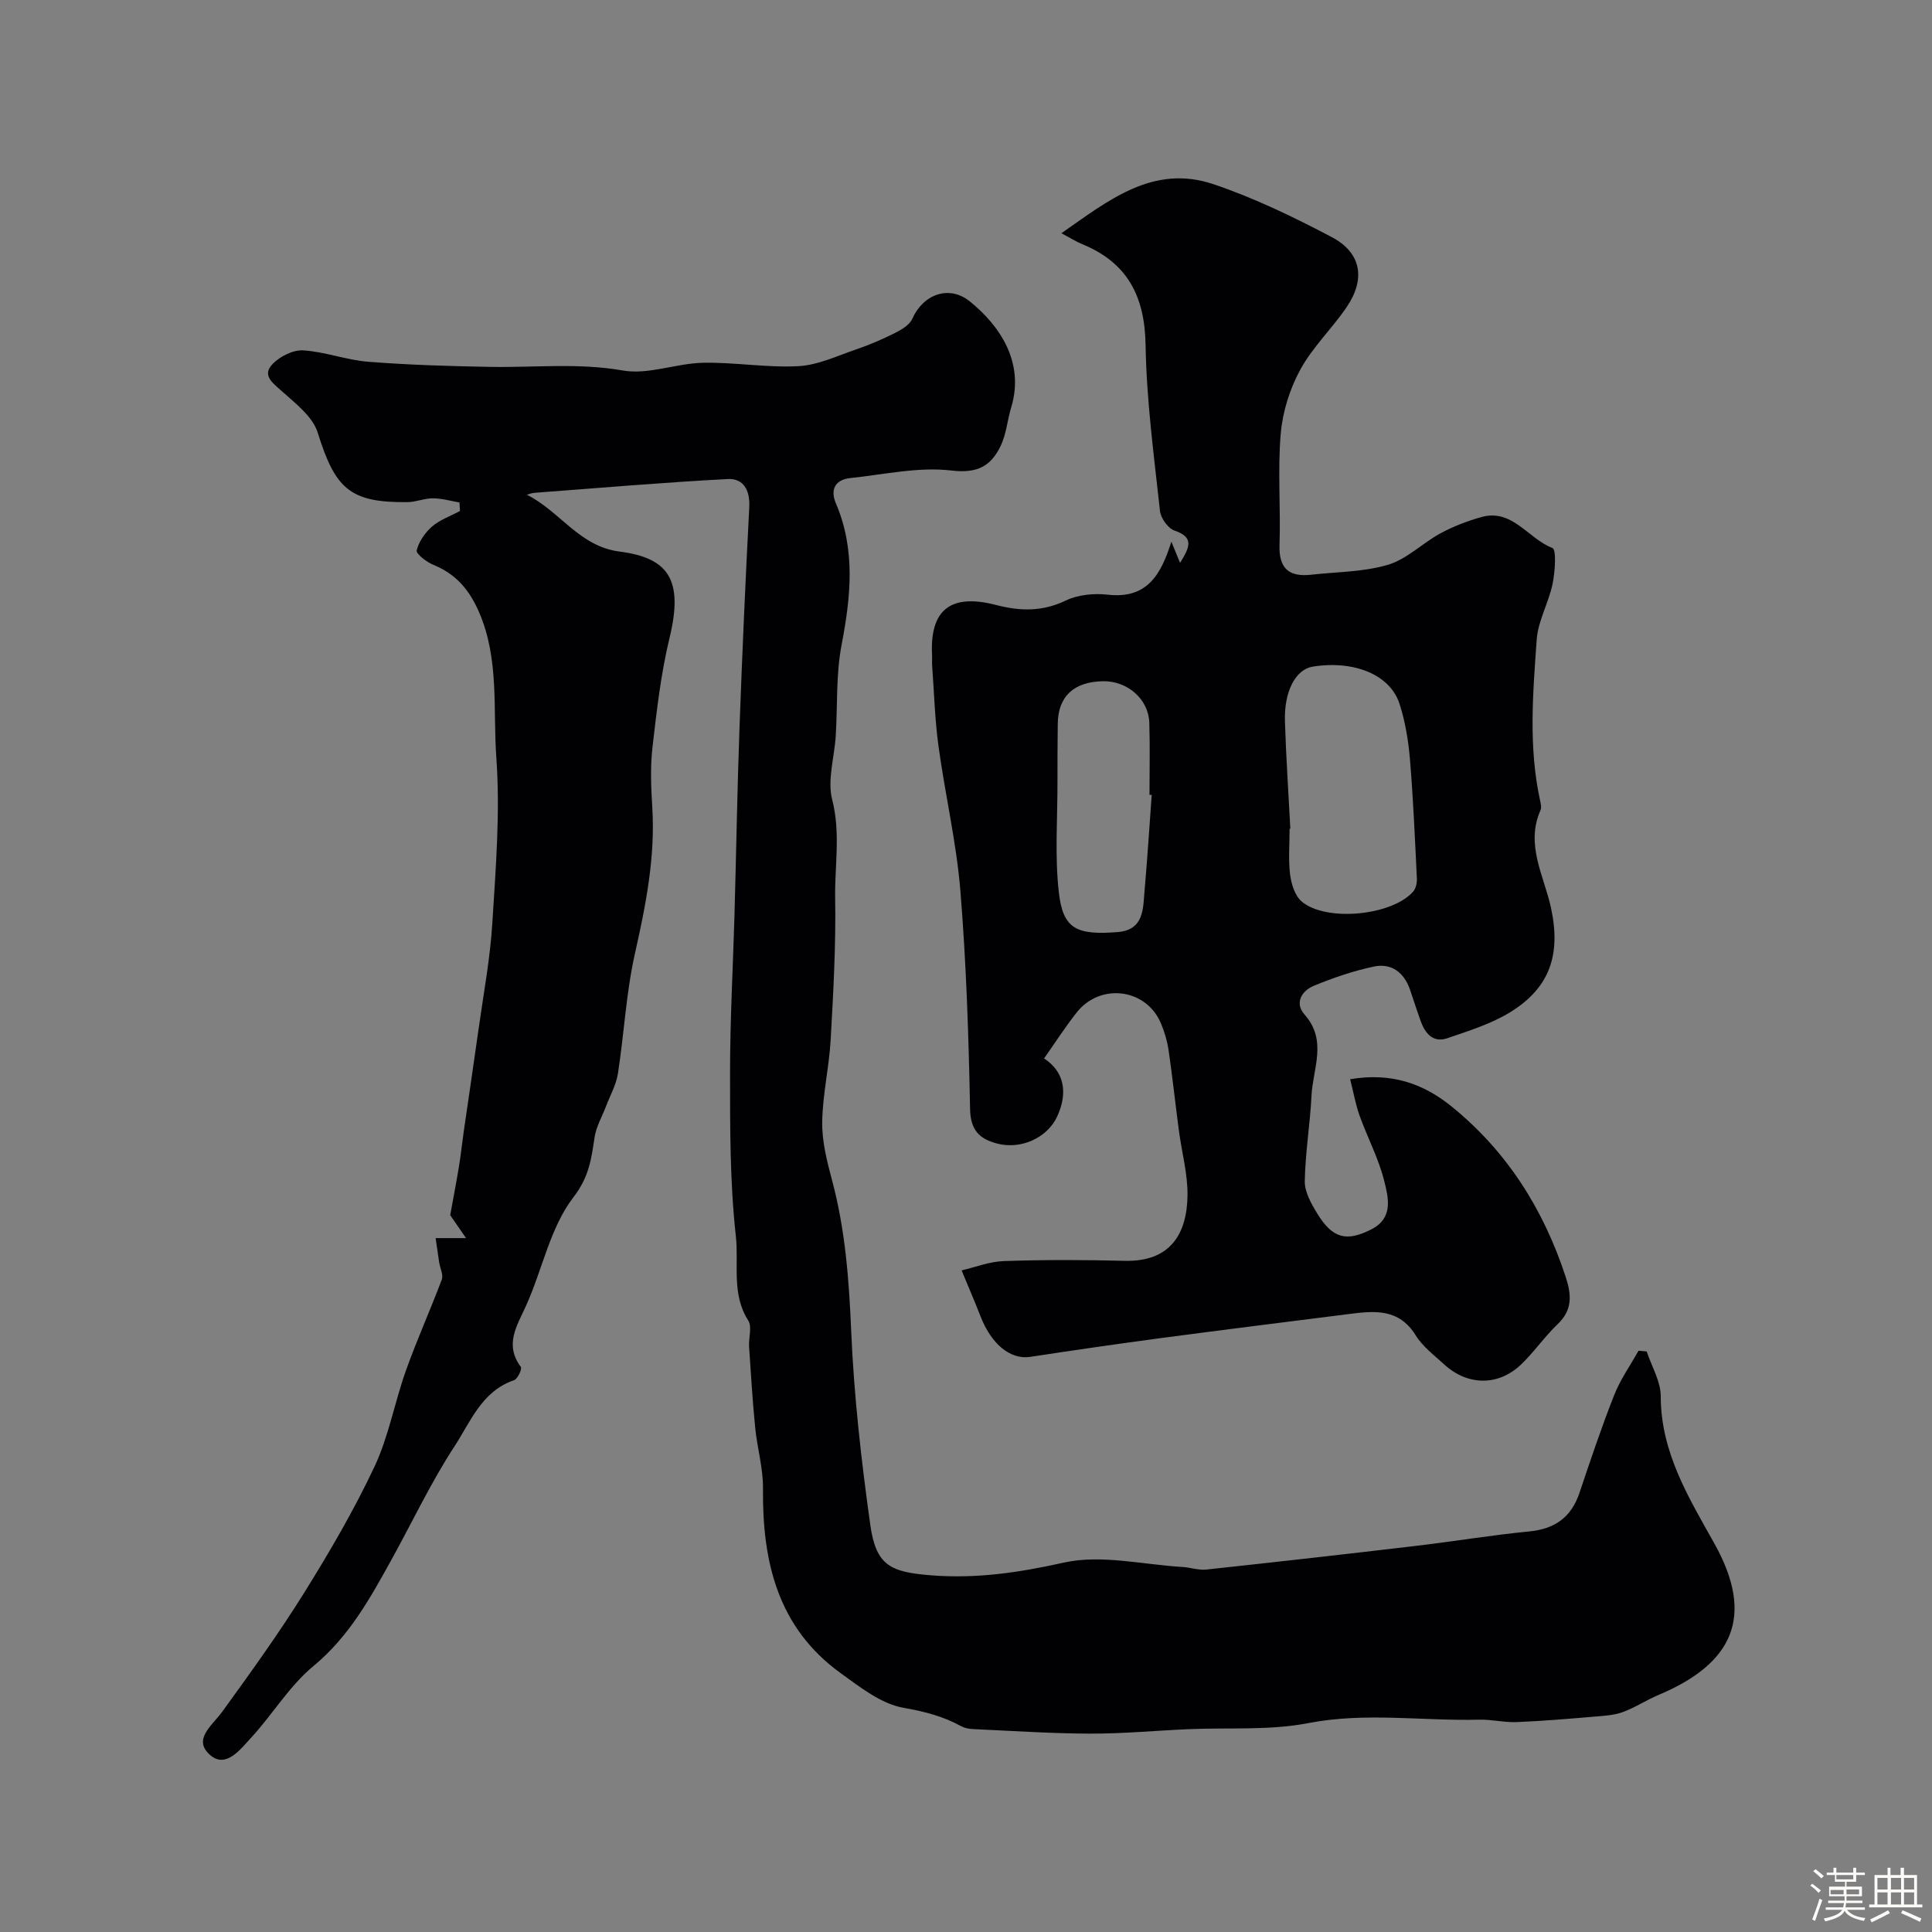
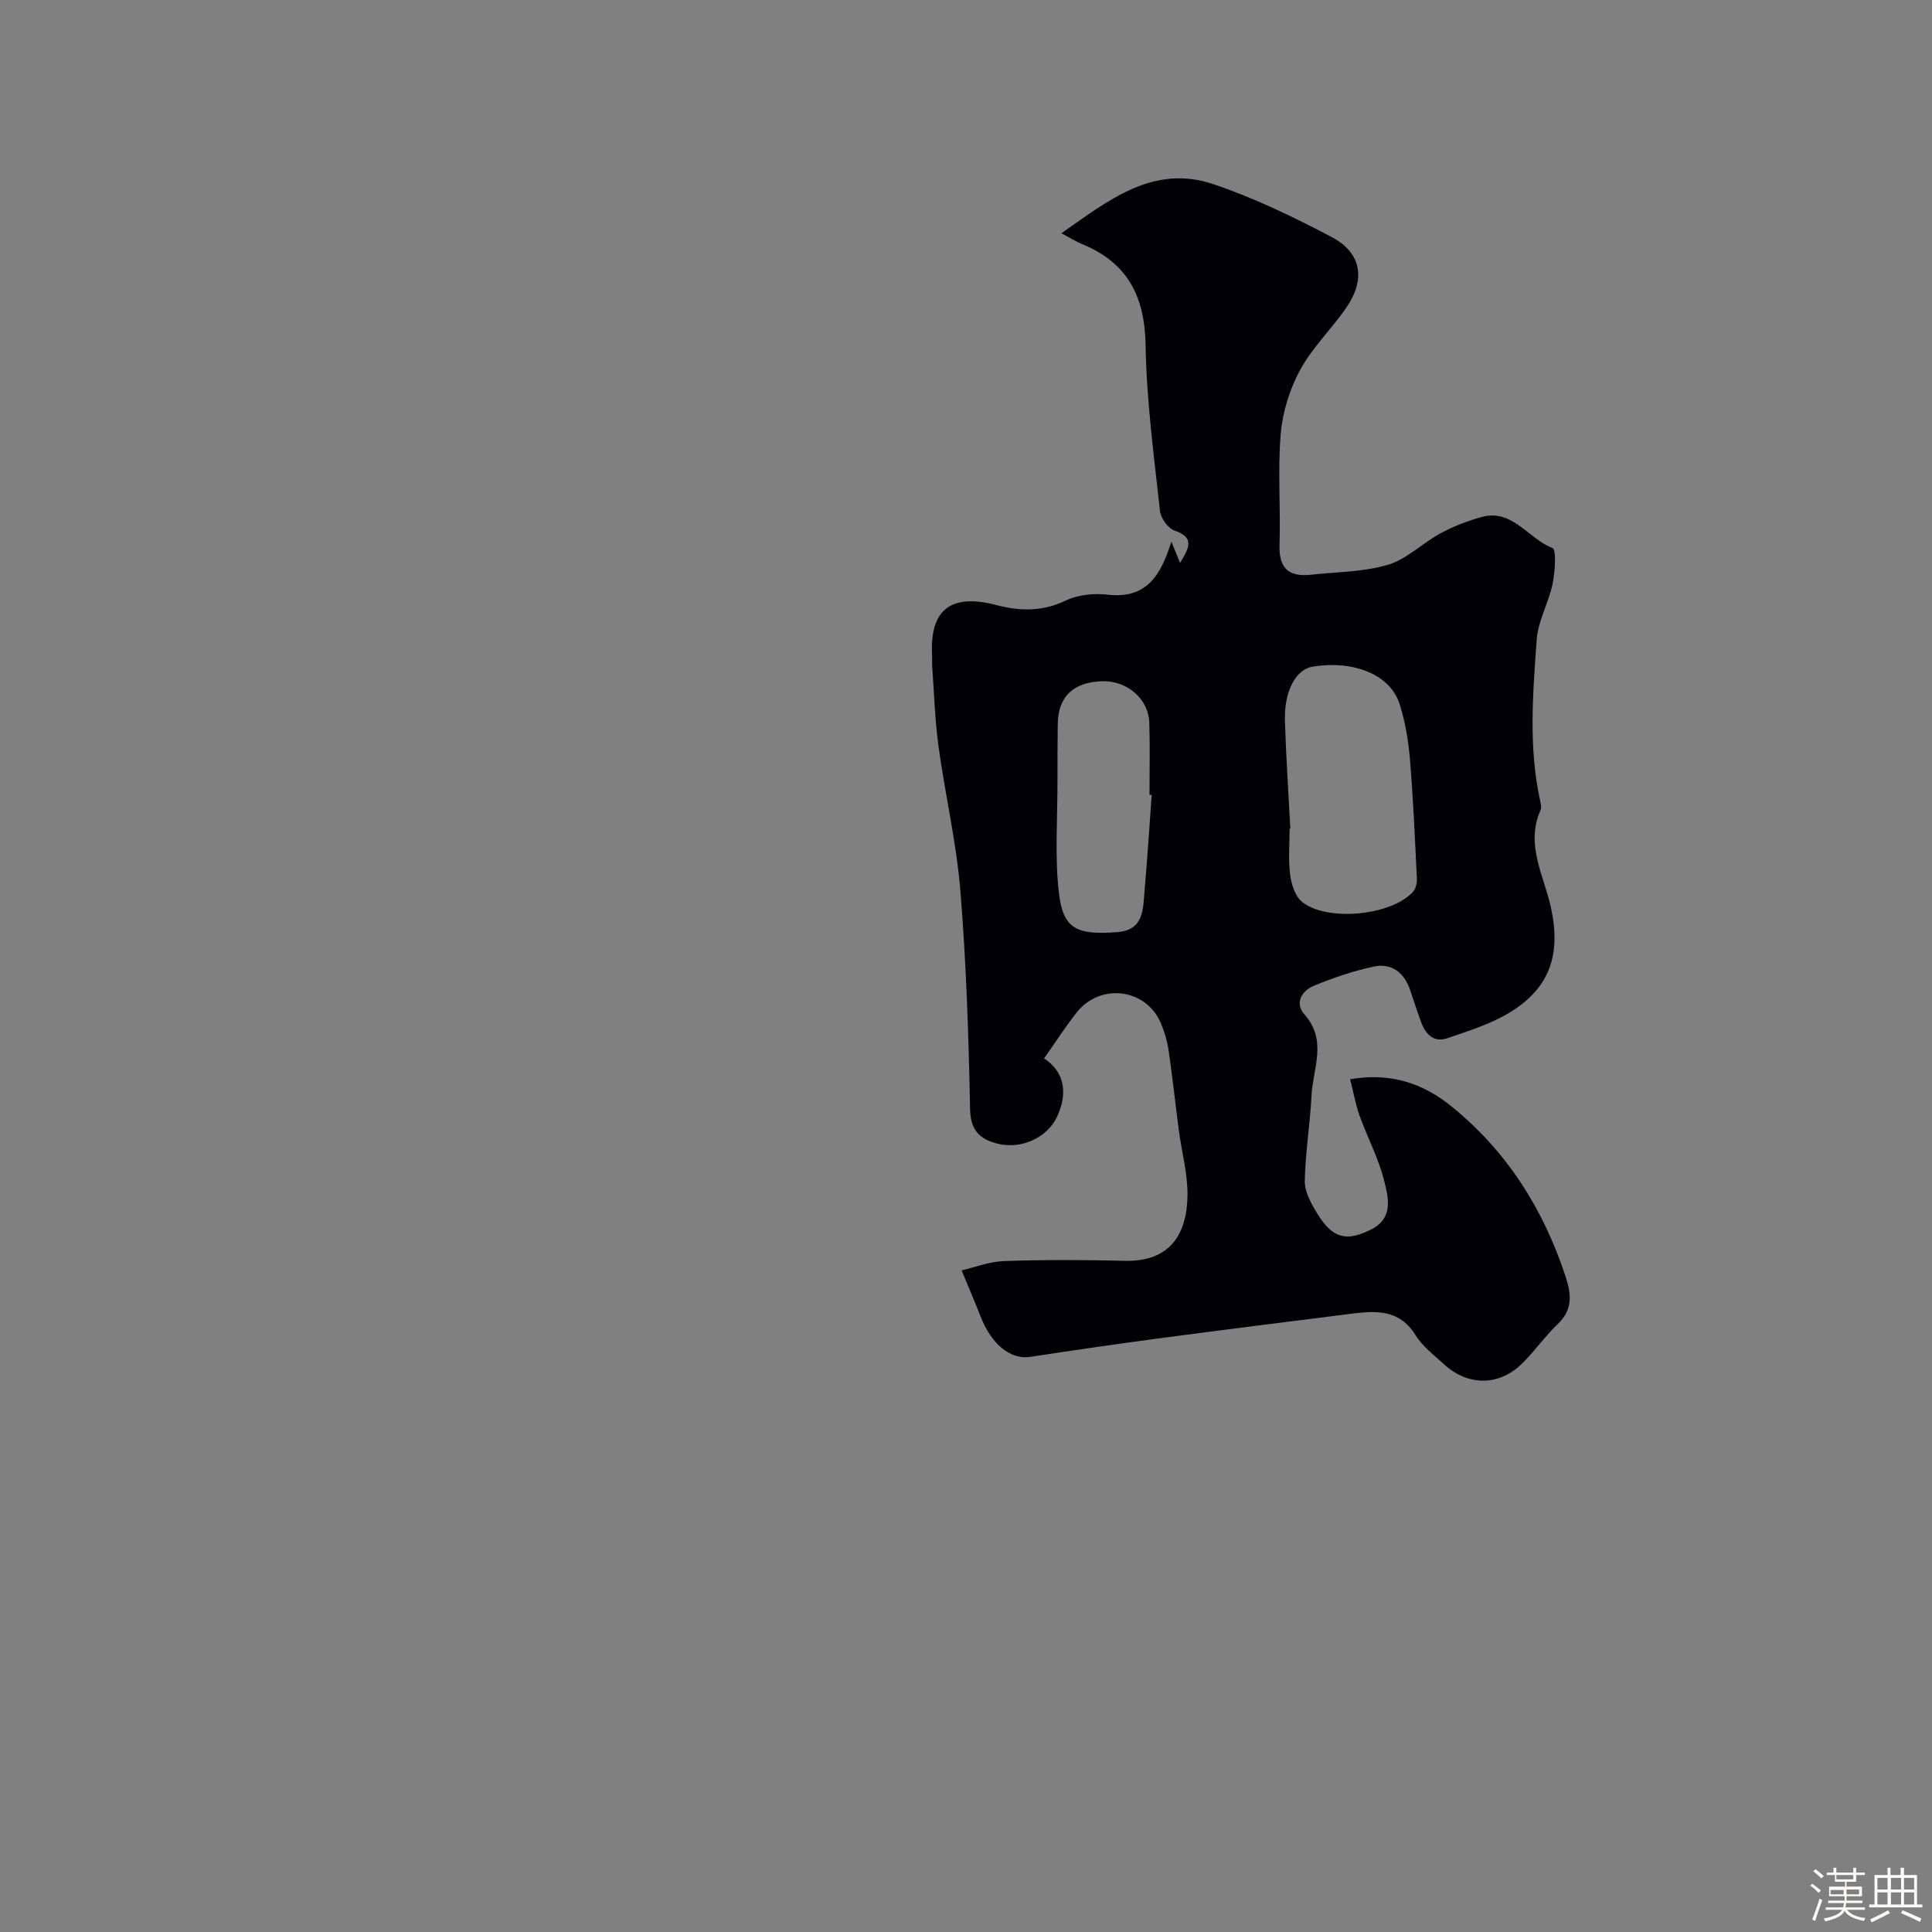
<svg xmlns="http://www.w3.org/2000/svg" enable-background="new 0 0 400 400" viewBox="0 0 400 400">
  <rect x="0" y="0" width="400" height="400" fill="#808080" stroke="none" />
  <path d="m374.8 390.4.4-.4c.7.5 1.3 1 1.8 1.4l-.5.5c-.5-.6-1.1-1.1-1.7-1.5zm1 7.3-.6-.3c.5-1.4 1.1-2.8 1.5-4.3.2.1.4.2.6.3-.5 1.3-1 2.8-1.5 4.3zm-.4-10.3.5-.4c.4.3 1 .8 1.7 1.4l-.5.5c-.5-.5-1.1-1-1.7-1.5zm2.5.3h1.7v-1h.6v1h3.5v-1h.6v1h1.8v.5h-1.8v1.4h-2v1h3.2v2h-3.2v.9h3.3v.5h-3.4c0 .3-.1.6-.1.9h4v.5h-3.7c.7.9 1.9 1.5 3.8 1.7-.1.2-.2.4-.3.6-2.1-.4-3.5-1.1-4-2.1-.4 1-1.8 1.7-4 2.2-.1-.2-.2-.4-.3-.6 2.1-.4 3.4-1 3.8-1.8h-3.4v-.5h3.6c.1-.3.1-.6.2-.9h-3.3v-.5h3.4c0-.3 0-.6 0-.9h-3.2v-2h3.3v-1h-2.1v-1.4h-1.7v-.5zm1.1 3.5v1h2.7c0-.3 0-.4 0-.4 0-.1 0-.2 0-.2 0-.1 0-.2 0-.3h-2.7zm1.2-3v.9h3.5v-.9zm4.7 3h-2.6v.6.4h2.6z" fill="#fcfbfa" />
  <path d="m393.6 386.7h.6v1.5h2.7v6.1h1.1v.6h-11v-.6h1.1v-6.1h2.7v-1.5h.6v1.5h2.1v-1.5zm-2.7 8.8.4.6c-1.2.6-2.5 1.3-3.8 1.9-.1-.2-.2-.4-.3-.6 1.2-.6 2.5-1.2 3.7-1.9zm-2.2-6.7v2.4h2.1v-2.4zm0 3v2.5h2.1v-2.5zm2.8-3v2.4h2.1v-2.4zm0 3v2.5h2.1v-2.5zm6 6.1c-1.4-.7-2.7-1.3-3.9-1.8l.3-.6c1.5.6 2.7 1.2 3.9 1.7zm-1.2-9.1h-2.1v2.4h2.1zm-2.1 3v2.5h2.1v-2.5z" fill="#fcfbfa" />
  <g fill="#010103">
-     <path d="m109.08 102.43c6.88 3.44 10.85 10.7 19.2 11.77 10.06 1.29 13.27 5.75 10.36 17.78-1.8 7.43-2.67 15.1-3.55 22.72-.47 4.11-.3 8.34-.04 12.49.63 10.31-1.34 20.21-3.59 30.21-1.83 8.15-2.24 16.61-3.53 24.89-.37 2.35-1.63 4.55-2.49 6.82-.8 2.12-2.02 4.17-2.34 6.36-.67 4.45-1.11 8.16-4.38 12.41-4.83 6.27-6.42 14.96-9.8 22.44-1.91 4.23-4.52 8.05-1.08 12.7.29.39-.67 2.48-1.4 2.73-6.7 2.28-9.03 8.63-12.35 13.71-4.9 7.5-8.74 15.69-13.09 23.55-4.42 7.99-8.76 15.86-16.11 21.93-4.99 4.12-8.46 10.03-12.92 14.86-2.19 2.37-5.19 6.4-8.44 3.58-3.74-3.24.4-6.11 2.49-9 5.84-8.06 11.68-16.15 16.94-24.59 5.27-8.46 10.33-17.12 14.57-26.13 2.95-6.27 4.17-13.34 6.52-19.92 2.26-6.35 5.05-12.51 7.42-18.83.36-.97-.35-2.32-.54-3.51-.26-1.68-.5-3.37-.74-5.06h6.3c-.87-1.25-1.89-2.74-3.28-4.75.46-2.56 1.18-6.27 1.8-10 .4-2.42.65-4.87 1-7.3 1.02-7.09 2.09-14.17 3.08-21.27 1.02-7.29 2.39-14.56 2.84-21.88.71-11.41 1.65-22.92.83-34.27-.72-10.03.65-20.4-3.59-30.16-2.03-4.66-4.8-7.87-9.45-9.77-1.41-.57-3.62-2.29-3.45-2.99.45-1.82 1.74-3.69 3.2-4.95 1.63-1.4 3.82-2.16 5.76-3.2-.03-.59-.06-1.18-.1-1.77-1.83-.31-3.65-.85-5.48-.86-1.76-.01-3.51.77-5.27.79-11.91.13-14.98-2.73-18.6-14.39-1.04-3.34-4.63-6.06-7.46-8.61-1.95-1.75-4.16-3.29-1.82-5.66 1.52-1.55 4.22-2.89 6.29-2.76 4.51.29 8.93 2 13.45 2.36 8.41.66 16.86.91 25.3 1.06 9.14.16 18.21-.87 27.44.75 5.25.92 10.99-1.48 16.53-1.6 6.59-.14 13.23 1.05 19.79.7 4.03-.21 8-2.12 11.93-3.46 2.76-.94 5.46-2.1 8.07-3.41 1.37-.69 3.02-1.67 3.58-2.94 2.23-5.06 7.61-7.07 11.9-3.61 6.05 4.89 11.45 12.49 8.57 21.99-.79 2.62-1 5.48-2.16 7.91-1.98 4.13-4.73 5.78-10.18 5.13-6.83-.82-13.97.83-20.97 1.56-3.16.33-4.17 2.41-2.99 5.2 4.14 9.68 3.09 19.4 1.18 29.4-1.17 6.11-.81 12.51-1.2 18.77-.27 4.44-1.78 9.16-.73 13.24 1.77 6.89.5 13.61.61 20.37.17 9.76-.38 19.54-.93 29.3-.32 5.71-1.68 11.39-1.75 17.09-.05 4 .99 8.1 2.04 12.02 2.74 10.23 3.51 20.61 3.96 31.18.57 13.42 2.09 26.83 3.95 40.14 1.19 8.48 4.21 9.79 12.56 10.46 9.43.75 18.27-.57 27.51-2.63 7.76-1.73 16.39.43 24.63.91 1.63.1 3.28.7 4.86.53 14.5-1.56 29-3.2 43.48-4.91 7.8-.92 15.56-2.22 23.38-2.98 5.32-.52 8.7-2.91 10.41-7.98 2.28-6.78 4.55-13.57 7.18-20.23 1.27-3.23 3.34-6.15 5.05-9.21.56.05 1.13.1 1.69.15 1.02 3.1 2.91 6.2 2.91 9.3.01 11.6 5.76 20.92 11.1 30.46 8.48 15.17 3.78 24.91-11.56 31.36-2.53 1.06-4.86 2.63-7.43 3.56-1.86.67-3.95.77-5.95.94-5.35.45-10.7.91-16.05 1.12-2.56.1-5.14-.57-7.7-.5-11.8.3-23.55-1.59-35.44.72-8.06 1.56-16.55.88-24.85 1.25-6.77.3-13.54.94-20.3.92-8.12-.03-16.24-.58-24.36-.95-.79-.04-1.64-.23-2.33-.6-3.75-2.07-7.65-3.05-11.96-3.81-4.6-.82-8.92-4.25-12.93-7.14-13.08-9.43-16.27-23.11-16.11-38.28.04-4.19-1.21-8.39-1.62-12.61-.55-5.56-.89-11.15-1.26-16.73-.12-1.83.66-4.11-.18-5.42-3.51-5.49-1.92-11.7-2.56-17.45-1.24-11.17-1.2-22.51-1.2-33.77-.01-10.93.61-21.87.92-32.8.36-12.93.57-25.87 1.04-38.8.55-15.21 1.23-30.41 2.02-45.61.18-3.5-1.25-5.95-4.44-5.78-13.3.7-26.58 1.84-39.86 2.84-.64.02-1.19.26-1.75.41z" />
    <path d="m279.53 223.44c8.49-1.43 15.11.88 20.94 5.59 11.51 9.3 19.07 21.28 23.67 35.28 1.23 3.74 1.49 6.87-1.67 9.87-2.74 2.6-4.89 5.82-7.63 8.4-4.71 4.44-11.04 4.31-15.85-.1-2.08-1.91-4.47-3.71-5.92-6.06-3.43-5.51-8.45-5.05-13.66-4.38-12.98 1.64-25.96 3.26-38.93 4.98-9.06 1.21-18.11 2.52-27.15 3.9-4.09.63-8.05-2.52-10.35-8.45-1.1-2.85-2.33-5.66-3.89-9.45 2.76-.64 5.75-1.83 8.77-1.93 8.32-.28 16.66-.26 24.99-.05 9.37.23 12.89-5.47 13.01-13.48.07-4.5-1.2-9.02-1.79-13.54-.73-5.51-1.32-11.04-2.12-16.54-.28-1.91-.84-3.82-1.59-5.6-3.01-7.22-12.53-8.47-17.44-2.26-2.41 3.05-4.51 6.34-6.76 9.52 4.06 2.62 5.05 6.93 2.73 11.99-2.03 4.44-7.51 6.92-12.41 5.64-3.72-.97-5.56-2.78-5.64-7.22-.29-15.04-.78-30.1-2-45.08-.82-10.04-3.16-19.94-4.53-29.95-.76-5.54-.91-11.16-1.32-16.74-.05-.66.02-1.33-.01-2-.53-9.4 3.69-13 13.22-10.53 5.1 1.32 9.61 1.4 14.47-.92 2.52-1.21 5.82-1.53 8.64-1.21 8.16.93 11.04-4.07 13.21-10.98.54 1.33 1.09 2.67 1.8 4.4 2.07-3.32 2.88-5.31-1.13-6.68-1.36-.46-2.87-2.57-3.03-4.07-1.24-11.43-2.79-22.89-2.98-34.36-.16-10.06-3.73-17.02-13.09-20.87-1.32-.54-2.53-1.32-4.34-2.27 9.75-6.79 18.99-14.38 31.53-10.14 8.42 2.85 16.55 6.78 24.43 10.93 6.15 3.24 7.06 8.66 3.11 14.49-3.03 4.46-7.07 8.3-9.62 12.98-2.18 4-3.66 8.74-4.04 13.27-.65 7.61.01 15.32-.25 22.97-.17 4.89 1.94 6.71 6.55 6.2 5.34-.6 10.87-.56 15.94-2.07 3.9-1.17 7.12-4.49 10.83-6.5 2.66-1.44 5.57-2.55 8.48-3.37 6.42-1.8 9.68 4.5 14.7 6.4.86.33.55 4.96.03 7.46-.81 3.9-3 7.61-3.28 11.5-.79 11.11-1.73 22.29.71 33.37.14.64.31 1.43.07 1.98-3.17 7.16.75 13.59 2.18 20.21 2.07 9.6-.18 16.56-8.55 21.66-3.93 2.39-8.51 3.81-12.91 5.32-2.95 1.01-4.6-.98-5.53-3.56-.77-2.14-1.46-4.31-2.19-6.46-1.24-3.6-3.86-5.59-7.53-4.81-4.24.91-8.43 2.33-12.44 4-2.47 1.03-3.99 3.55-1.88 5.93 4.78 5.37 1.72 11.19 1.44 16.81-.29 5.91-1.29 11.8-1.39 17.71-.03 2.21 1.33 4.63 2.56 6.64 3.19 5.24 6.09 5.95 11.29 3.28 4.52-2.33 3.46-6.53 2.62-9.91-1.16-4.68-3.49-9.06-5.14-13.64-.83-2.36-1.26-4.85-1.94-7.5zm-12.38-51.87c-.05 0-.1.01-.15.01 0 3.16-.29 6.36.1 9.48.25 1.96 1 4.4 2.4 5.59 5.09 4.28 18.68 2.92 23.07-2.04.56-.64.82-1.78.78-2.67-.4-8.23-.75-16.47-1.43-24.68-.32-3.87-.97-7.81-2.15-11.5-1.94-6.08-9.44-9.11-17.98-7.74-3.5.56-5.94 5.02-5.76 11.28.23 7.43.74 14.85 1.12 22.27zm-28.7-6.99c-.15-.01-.3-.02-.46-.03 0-4.98.12-9.97-.04-14.94-.16-4.86-4.52-8.64-9.54-8.57-6.07.09-9.35 3.14-9.41 8.79-.05 3.98-.07 7.97-.06 11.95.02 7.66-.58 15.4.28 22.97.85 7.53 3.6 8.9 12.14 8.23 5.57-.44 5.28-4.9 5.62-8.72.58-6.56.99-13.12 1.47-19.68z" />
  </g>
</svg>